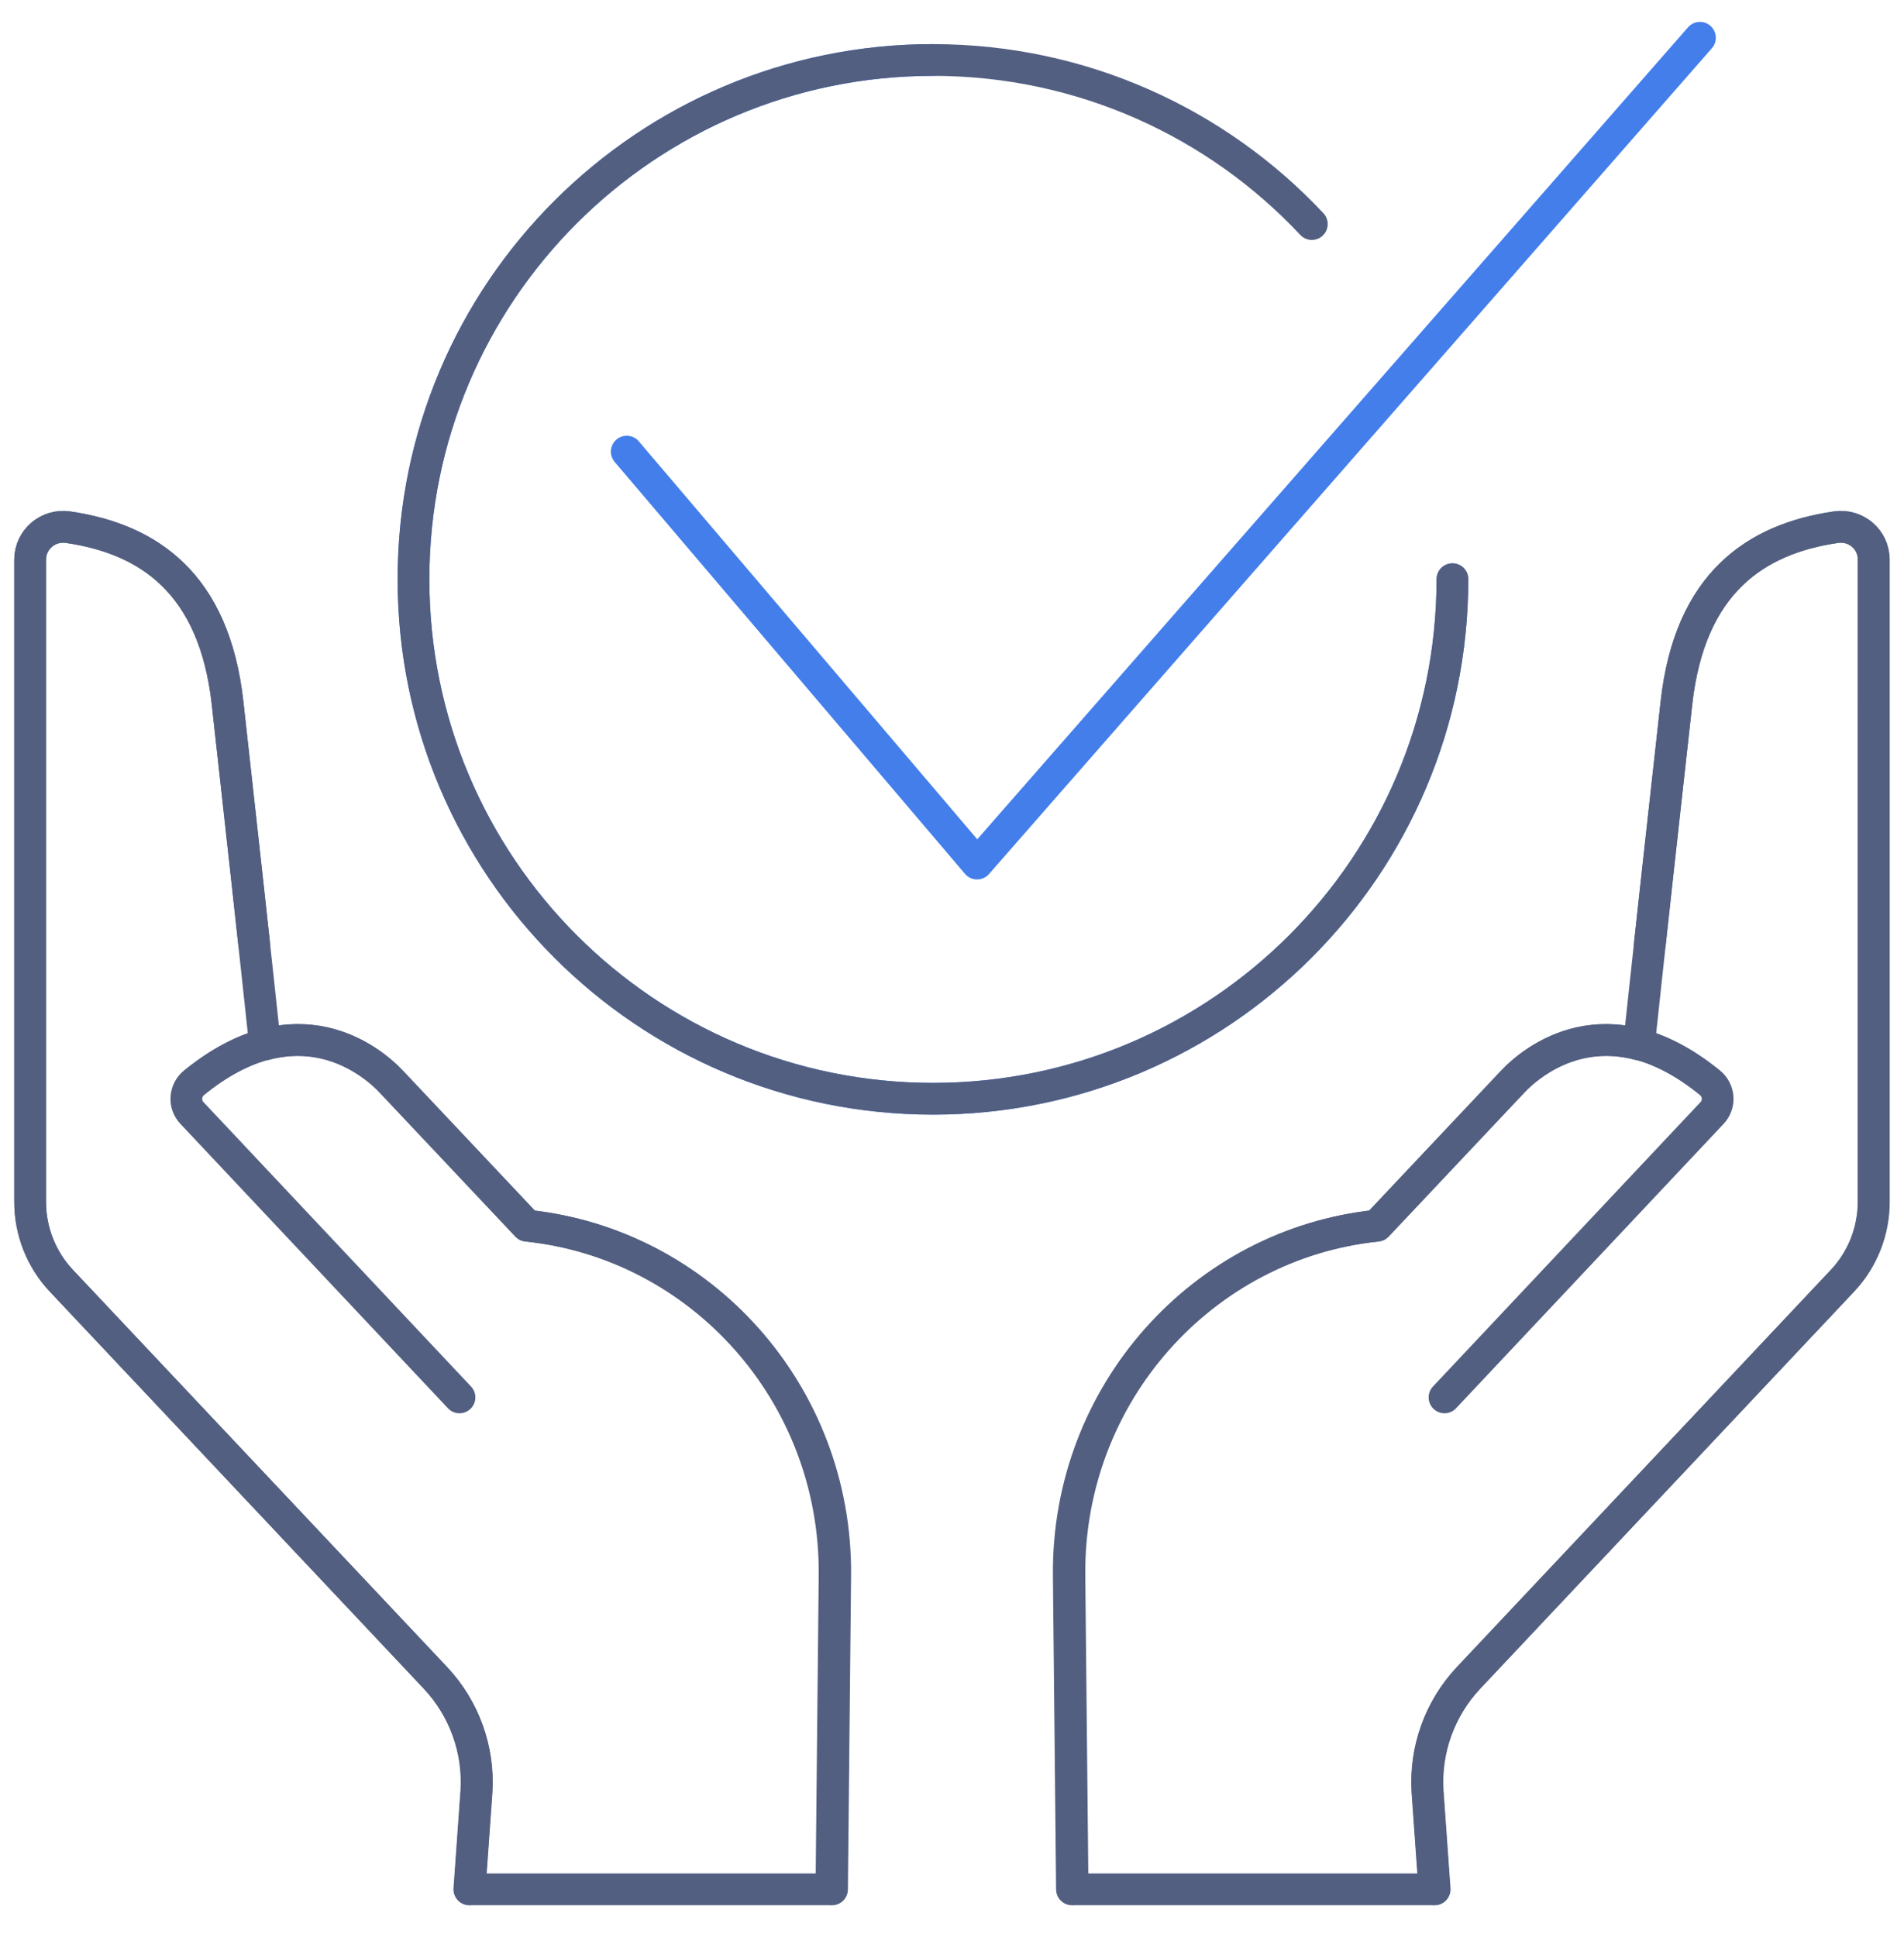
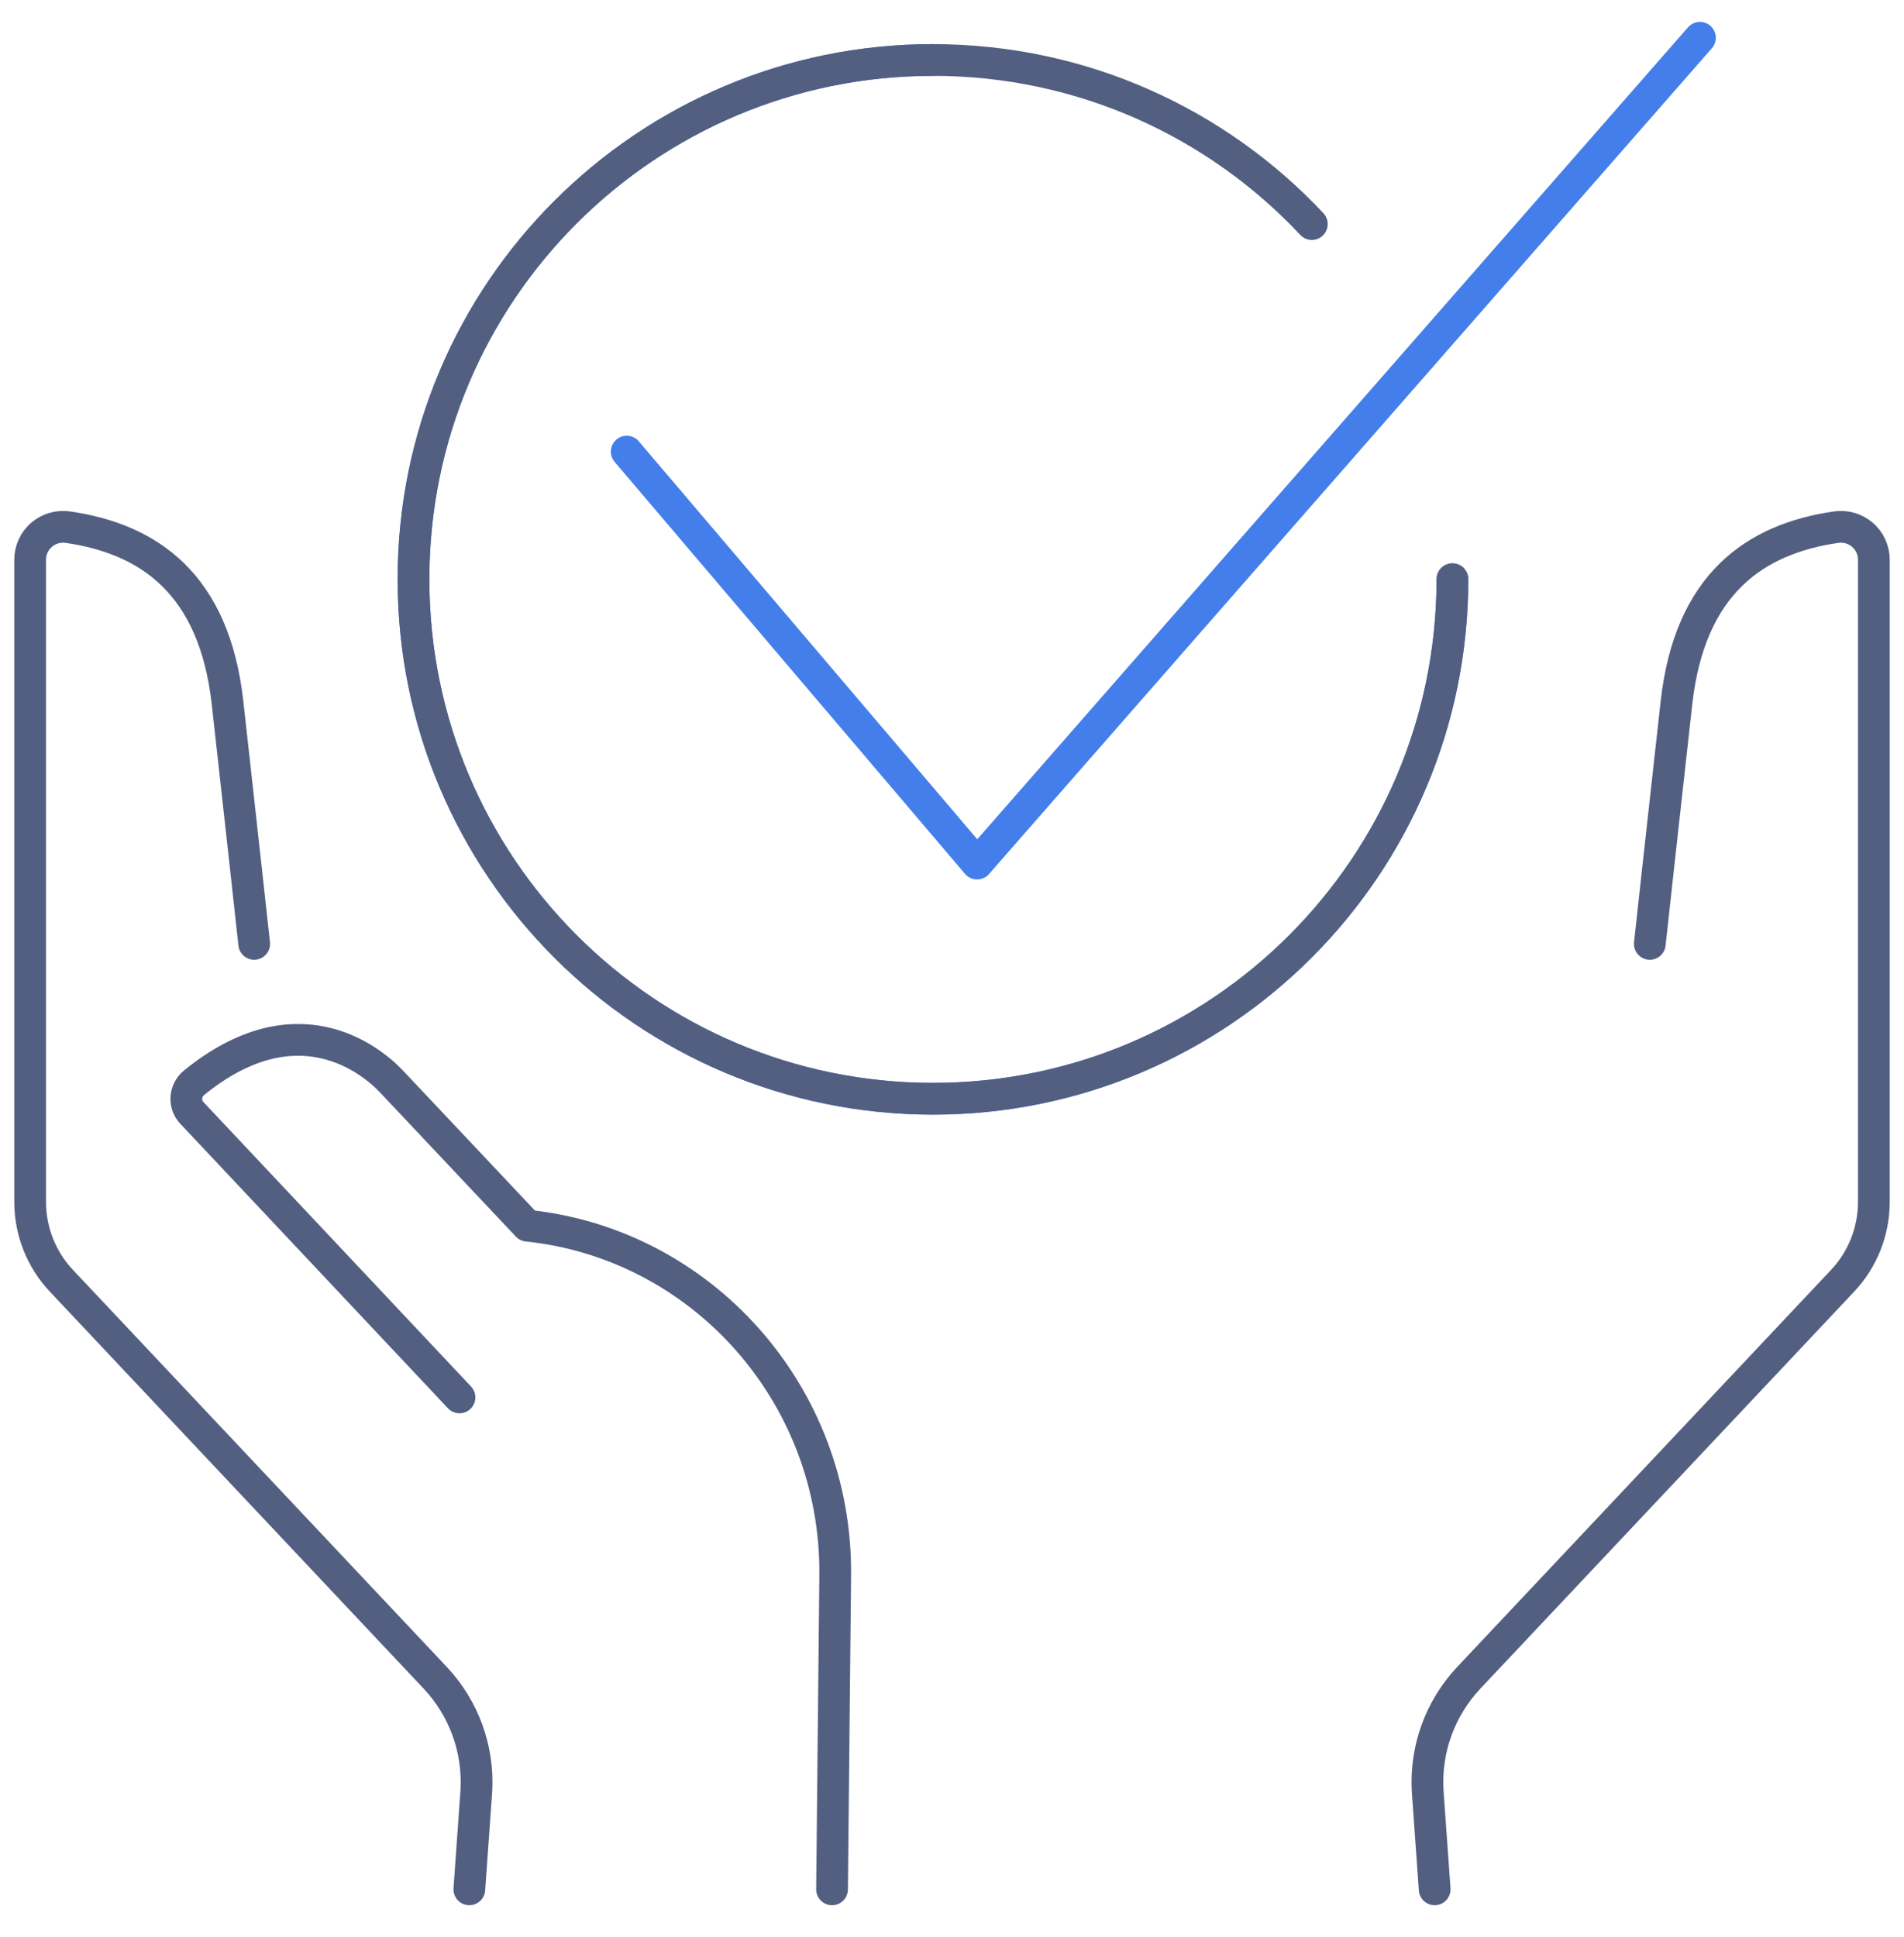
<svg xmlns="http://www.w3.org/2000/svg" id="图层_1" x="0px" y="0px" viewBox="0 0 600 610.2" style="enable-background:new 0 0 600 610.2;" xml:space="preserve">
  <style type="text/css">	.st0{fill:none;stroke:#525F81;stroke-width:10;stroke-linecap:round;stroke-linejoin:round;stroke-miterlimit:7.111;}	.st1{fill:none;stroke:#437EEB;stroke-width:10;stroke-linecap:round;stroke-linejoin:round;stroke-miterlimit:13.333;}</style>
  <g>
    <g>
      <g>
        <g>
          <g>
            <g>
-               <path class="st0" d="M578.6,166.1c-25.5,3.7-46.1,17.7-50.3,55.3c-3.5,31.3-9.3,84.1-11.8,107.7c-20.5-5.4-34.9,6.6-39.7,11.7       L434,386.2c-54.9,5.7-97.5,53-97,110.1l1,99h114l-2.2-30.9c-0.8-13.2,3.9-26.1,12.9-35.7l117.9-125.2       c6.3-6.7,9.8-15.6,9.8-24.8V176.3C590.5,170,584.8,165.2,578.6,166.1z" />
              <g>
                <g>
                  <g>
                    <path class="st0" d="M519.9,297.4c0,0,3.8-34.9,8.4-76c4.2-37.5,24.8-51.6,50.3-55.3c6.3-0.9,11.9,3.9,11.9,10.3v202.3          c0,9.2-3.5,18.1-9.8,24.8L462.8,528.7c-9,9.6-13.7,22.5-12.9,35.7l2.2,30.9" />
                  </g>
                </g>
-                 <path class="st0" d="M455.2,440.3l84.3-89.6c2.6-2.7,2.3-7.1-0.6-9.5c-32.4-26.4-55.8-7.3-62.3-0.4l-42.8,45.4l0,0        c-54.9,5.7-97.5,53-97,110.1l1,99" />
              </g>
-               <path class="st0" d="M21.4,166.1c25.5,3.7,46.1,17.7,50.3,55.3c3.5,31.3,9.3,84.1,11.8,107.7c20.5-5.4,34.9,6.6,39.7,11.7       l42.8,45.4c54.9,5.7,97.5,53,97,110.1l-1,99H148l2.2-30.9c0.8-13.2-3.9-26.1-12.9-35.7l-118-125.2c-6.3-6.7-9.8-15.6-9.8-24.8       V176.3C9.5,170,15.2,165.2,21.4,166.1z" />
              <g>
                <g>
                  <g>
                    <path class="st0" d="M80.1,297.4c0,0-3.8-34.9-8.4-76c-4.2-37.5-24.8-51.6-50.3-55.3c-6.3-0.9-11.9,3.9-11.9,10.3v202.3          c0,9.2,3.5,18.1,9.8,24.8l117.9,125.2c9,9.6,13.7,22.5,12.9,35.7l-2.2,30.9" />
                  </g>
                </g>
                <path class="st0" d="M144.8,440.3l-84.3-89.6c-2.6-2.7-2.3-7.1,0.6-9.5c32.4-26.4,55.8-7.3,62.3-0.4l42.8,45.4l0,0        c54.9,5.7,97.5,53,97,110.1l-1,99" />
              </g>
            </g>
          </g>
        </g>
      </g>
    </g>
  </g>
  <path class="st1" d="M457.7,182.5c0,90.4-73.3,163.7-163.7,163.7s-163.7-73.3-163.7-163.7S203.6,18.9,294,18.9" />
  <path class="st0" d="M457.7,182.5c0,90.4-73.3,163.7-163.7,163.7s-163.7-73.3-163.7-163.7S203.6,18.9,294,18.9 c47.1,0,89.6,19.9,119.4,51.7" />
  <polyline class="st1" points="197.5,142.3 307.9,272.1 535.7,11.9 " />
</svg>